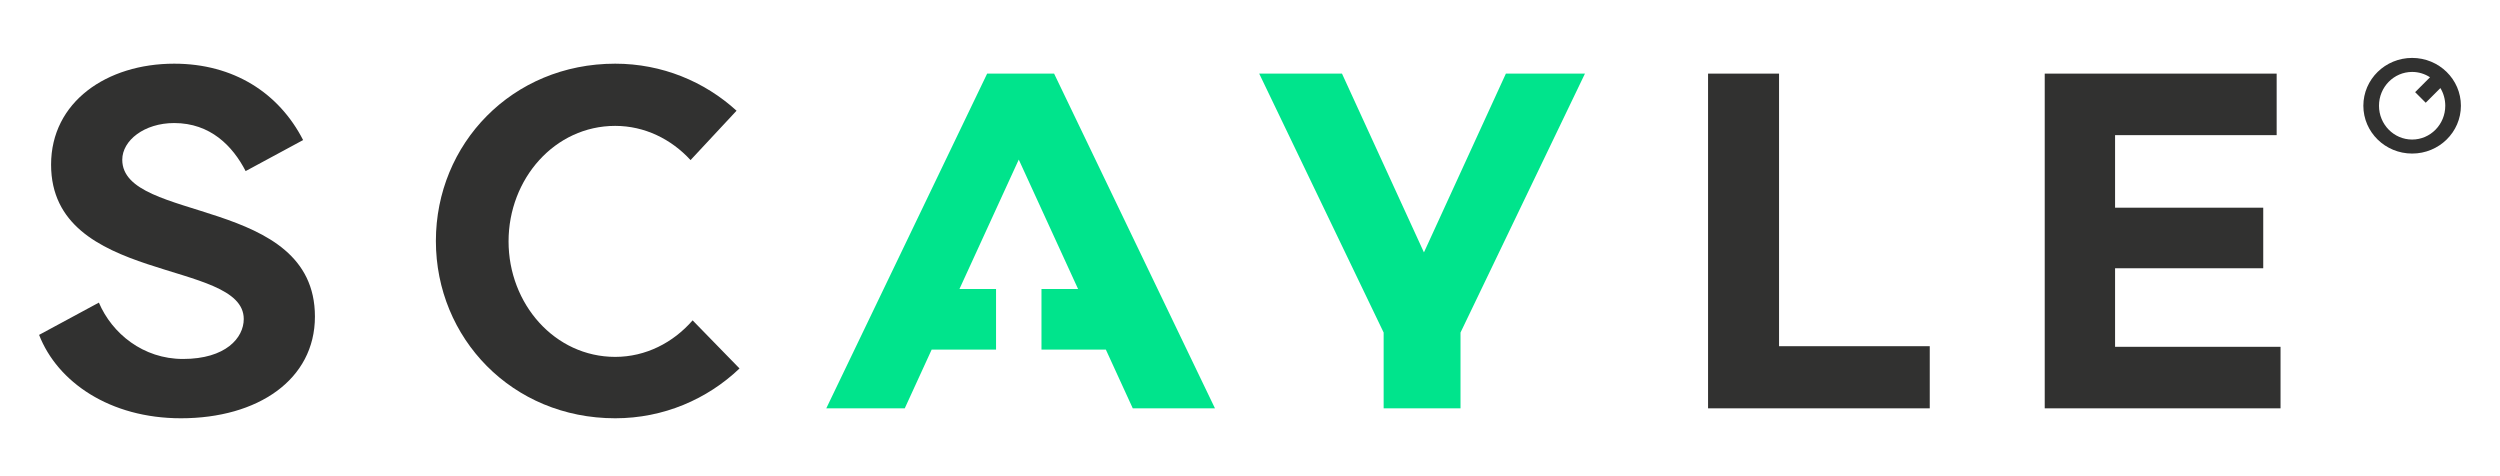
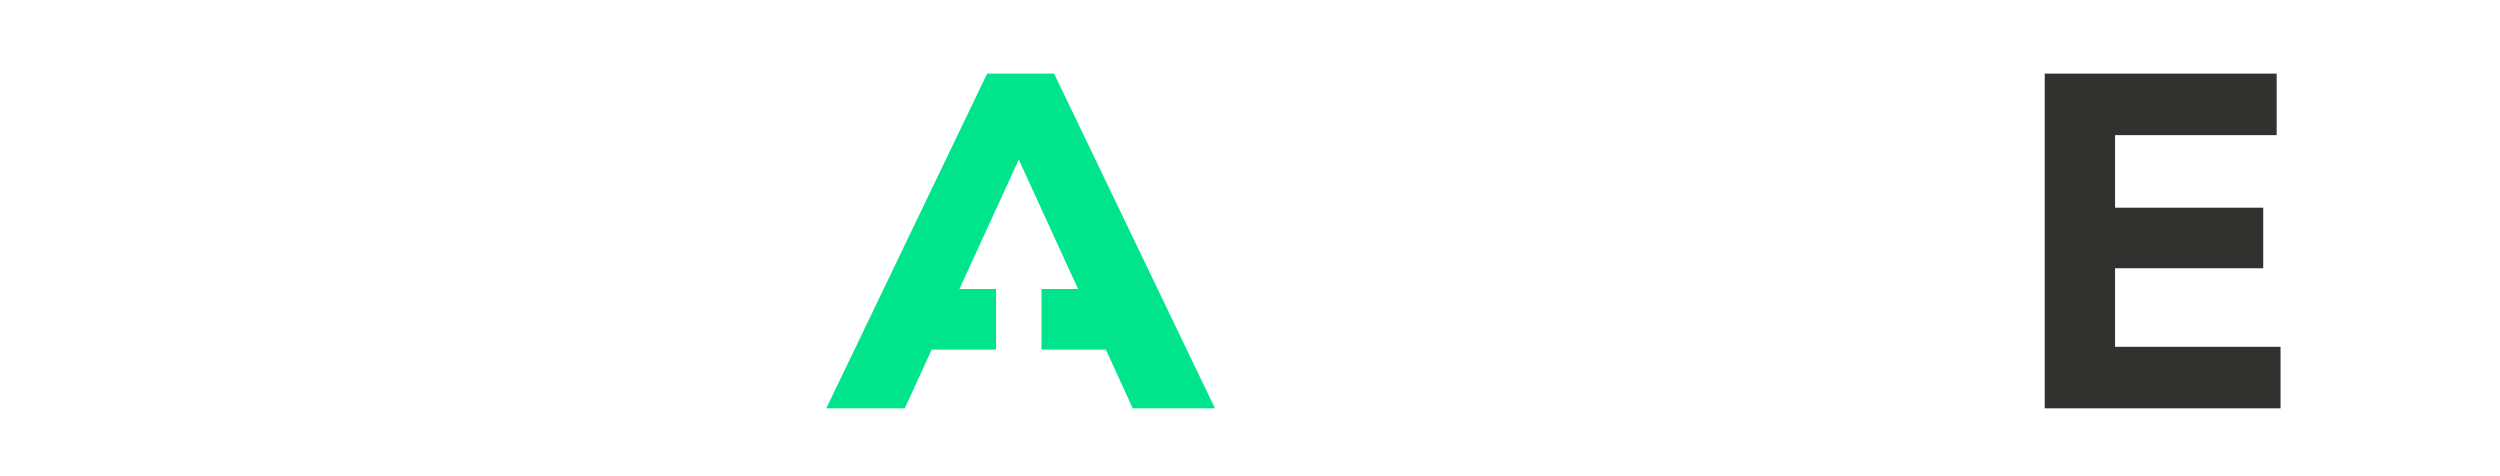
<svg xmlns="http://www.w3.org/2000/svg" version="1.1" width="2100" height="400" viewBox="0 0 2100 400" xml:space="preserve">
  <defs>
</defs>
  <g transform="matrix(1 0 0 1 1050 200)" id="Zo6U5NSWSuOAPeB6Six_m">
    <g style="" vector-effect="non-scaling-stroke">
      <g transform="matrix(1 0 0 1 477.88 2.42)" id="jYV5a02SmxMh25dlqdRX3">
-         <path style="stroke: none; stroke-width: 1; stroke-dasharray: none; stroke-linecap: butt; stroke-dashoffset: 0; stroke-linejoin: miter; stroke-miterlimit: 4; fill: rgb(49,49,48); fill-rule: nonzero; opacity: 1;" vector-effect="non-scaling-stroke" transform=" translate(-1821.88, -435.76)" d="M 1788.4 524.15 L 1788.4 295.18 L 1728.77 295.18 L 1728.77 576.34 L 1914.99 576.34 L 1914.99 524.15 z" stroke-linecap="round" />
-       </g>
+         </g>
      <g transform="matrix(1 0 0 1 -901.31 2.42)" id="0m0ZRE4LIxczU_5OqUAMo">
-         <path style="stroke: none; stroke-width: 1; stroke-dasharray: none; stroke-linecap: butt; stroke-dashoffset: 0; stroke-linejoin: miter; stroke-miterlimit: 4; fill: rgb(49,49,48); fill-rule: nonzero; opacity: 1;" vector-effect="non-scaling-stroke" transform=" translate(-442.69, -435.76)" d="M 445.99 584.69 C 386.38 584.69 342.26 554.33 326.84 514.64 L 377.06 487.53 C 388.1 513.48 414.23 534.87 447.72 534.87 C 483.68 534.87 498.75 517.11 498.75 501.32 C 498.75 450.56 336.91 472.33 336.91 371.64 C 336.91 318.98 383.64 286.83 440.31 286.83 C 490.14 286.83 528.26 311.31 548.62 350.99 L 500.33 377.06 C 489.43 355.91 470.68 336.7 440.31 336.7 C 415.19 336.7 396.7 351.32 396.7 367.52 C 396.7 420.73 558.54 397.82 558.54 499.26 C 558.54 552.3 510.54 584.69 445.99 584.69" stroke-linecap="round" />
-       </g>
+         </g>
      <g transform="matrix(1 0 0 1 -556.33 2.42)" id="zJE-WV5v7RxwpTVM7UKzV">
-         <path style="stroke: none; stroke-width: 1; stroke-dasharray: none; stroke-linecap: butt; stroke-dashoffset: 0; stroke-linejoin: miter; stroke-miterlimit: 4; fill: rgb(49,49,48); fill-rule: nonzero; opacity: 1;" vector-effect="non-scaling-stroke" transform=" translate(-787.67, -435.76)" d="M 810.78 533.12 C 836.38 533.12 859.47 521.21 875.8 502.44 L 915.2 542.85 C 888.12 568.69 851.32 584.69 810.78 584.69 C 724.11 584.69 660.14 517.32 660.14 435.76 C 660.14 354.2 724.11 286.83 810.78 286.83 C 850.09 286.83 885.88 301.87 912.7 326.34 L 874.06 367.82 C 857.85 350.17 835.48 339.08 810.77 339.08 C 759.98 339.08 721.19 383.55 721.19 436.1 C 721.19 488.65 759.99 533.12 810.78 533.12" stroke-linecap="round" />
-       </g>
+         </g>
      <g transform="matrix(1 0 0 1 144.55 2.42)" id="kkuBFFdJrC3lMgh67Xg9z">
-         <path style="stroke: none; stroke-width: 1; stroke-dasharray: none; stroke-linecap: butt; stroke-dashoffset: 0; stroke-linejoin: miter; stroke-miterlimit: 4; fill: rgb(0,228,140); fill-rule: nonzero; opacity: 1;" vector-effect="non-scaling-stroke" transform=" translate(-1488.55, -435.76)" d="M 1625.36 295.18 L 1520.83 512.68 L 1520.83 576.34 L 1456.26 576.34 L 1456.26 512.68 L 1351.73 295.18 L 1421.27 295.18 L 1490.11 445.35 L 1558.94 295.18 z" stroke-linecap="round" />
-       </g>
+         </g>
      <g transform="matrix(1 0 0 1 976.19 -111.18)" id="blMzG2XL52Krv8CU_EHkJ">
-         <path style="stroke: none; stroke-width: 1; stroke-dasharray: none; stroke-linecap: butt; stroke-dashoffset: 0; stroke-linejoin: miter; stroke-miterlimit: 4; fill: rgb(49,49,48); fill-rule: nonzero; opacity: 1;" vector-effect="non-scaling-stroke" transform=" translate(-2320.19, -322.17)" d="M 2279.22 322.17 C 2279.22 299.99 2297.56 282 2320.19 282 C 2342.82 282 2361.16 299.98 2361.16 322.17 C 2361.16 344.36 2342.82 362.34 2320.19 362.34 C 2297.56 362.33 2279.22 344.35 2279.22 322.17 M 2322.71 310.76 L 2335.21 298.26 C 2330.88 295.42 2325.72 293.77 2320.19 293.77 C 2304.82 293.77 2292.35 306.48 2292.35 322.17 C 2292.35 337.85 2304.81 350.57 2320.19 350.57 C 2335.56 350.57 2348.03 337.86 2348.03 322.17 C 2348.03 316.73 2346.53 311.64 2343.93 307.32 L 2331.6 319.65 L 2322.71 310.76 z" stroke-linecap="round" />
-       </g>
+         </g>
      <g transform="matrix(1 0 0 1 -192.67 2.42)" id="0myQJH34SBf8C2LhrOHDG">
        <path style="stroke: none; stroke-width: 1; stroke-dasharray: none; stroke-linecap: butt; stroke-dashoffset: 0; stroke-linejoin: miter; stroke-miterlimit: 4; fill: rgb(0,228,140); fill-rule: nonzero; opacity: 1;" vector-effect="non-scaling-stroke" transform=" translate(-1151.33, -435.76)" d="M 1168.84 526.99 L 1168.84 476.11 L 1199.59 476.11 L 1149.76 367.4 L 1099.93 476.11 L 1130.68 476.11 L 1130.68 526.99 L 1076.61 526.99 L 1053.99 576.35 L 988.07 576.35 L 1123.2 295.18 L 1179.45 295.18 L 1314.58 576.35 L 1245.53 576.35 L 1222.91 526.99 z" stroke-linecap="round" />
      </g>
      <g transform="matrix(1 0 0 1 766.61 2.42)" id="0FPHOA23ZeBhpWxY3PCe_">
        <path style="stroke: none; stroke-width: 1; stroke-dasharray: none; stroke-linecap: butt; stroke-dashoffset: 0; stroke-linejoin: miter; stroke-miterlimit: 4; fill: rgb(49,49,48); fill-rule: nonzero; opacity: 1;" vector-effect="non-scaling-stroke" transform=" translate(-2110.61, -435.76)" d="M 2070.66 524.66 L 2070.66 458.68 L 2195.12 458.68 L 2195.12 407.8 L 2070.66 407.8 L 2070.66 346.86 L 2206.39 346.86 L 2206.39 295.18 L 2011.57 295.18 L 2011.57 576.34 L 2209.65 576.34 L 2209.65 524.66 z" stroke-linecap="round" />
      </g>
    </g>
  </g>
</svg>